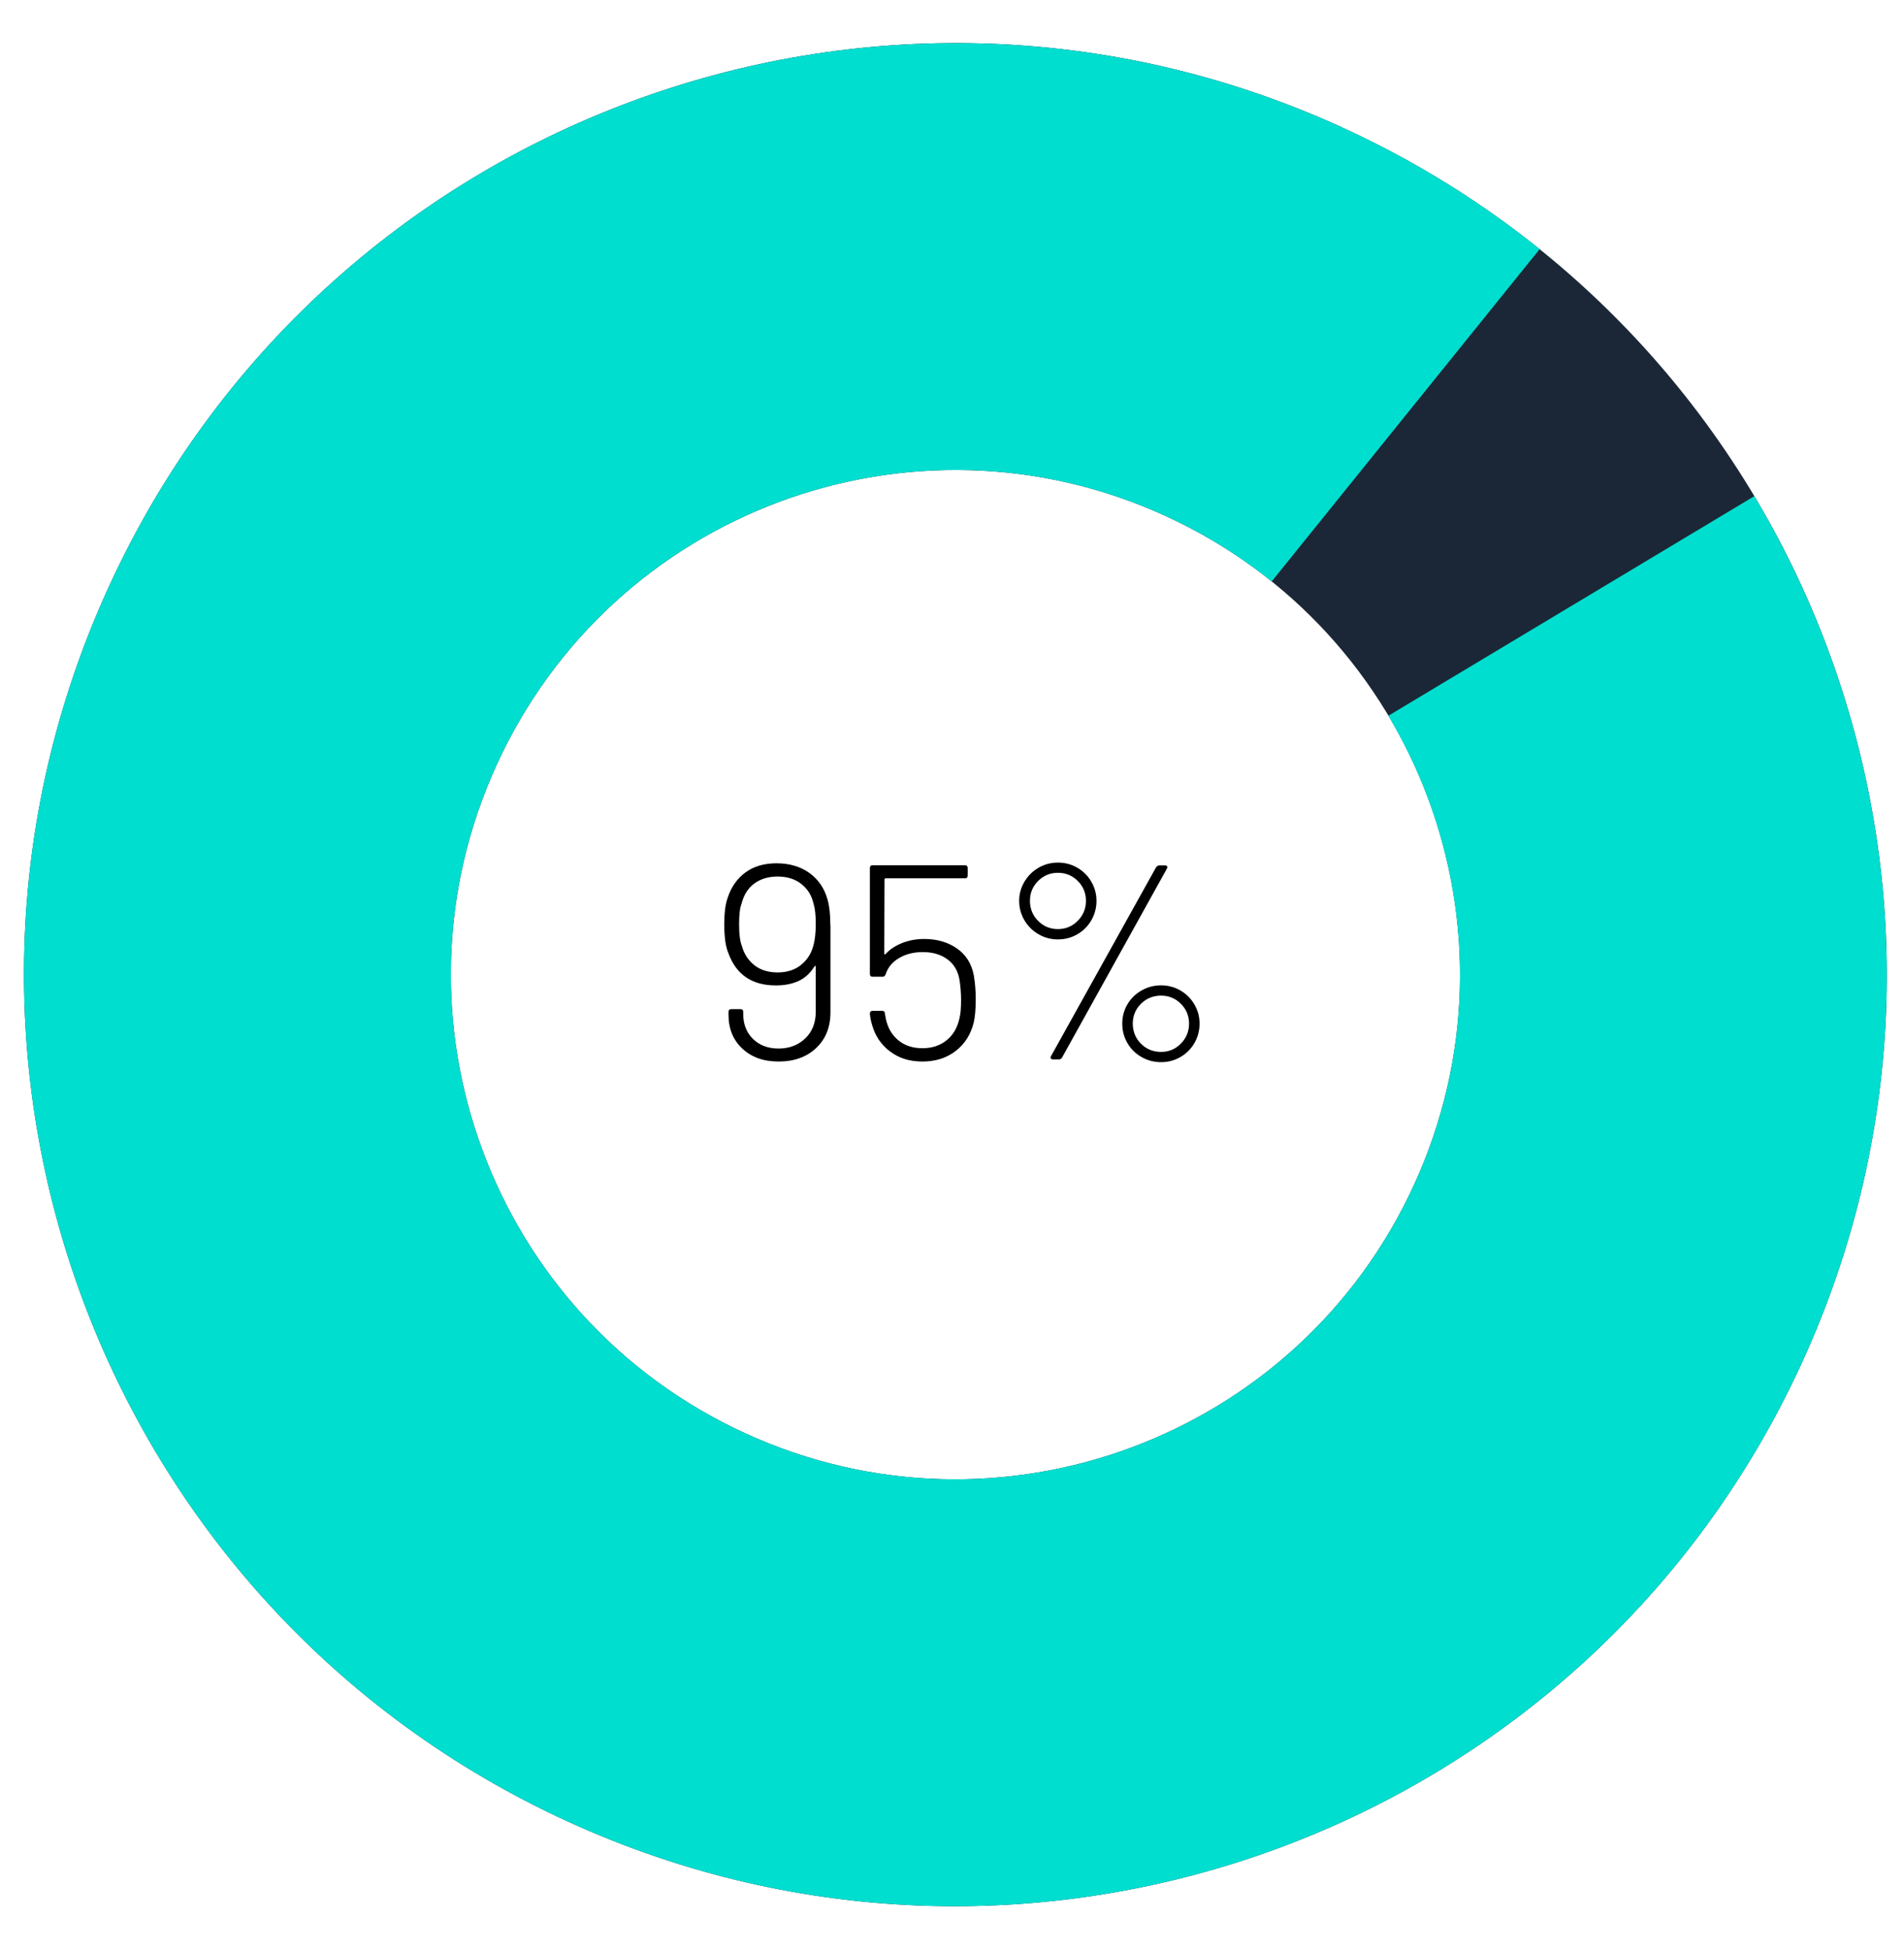
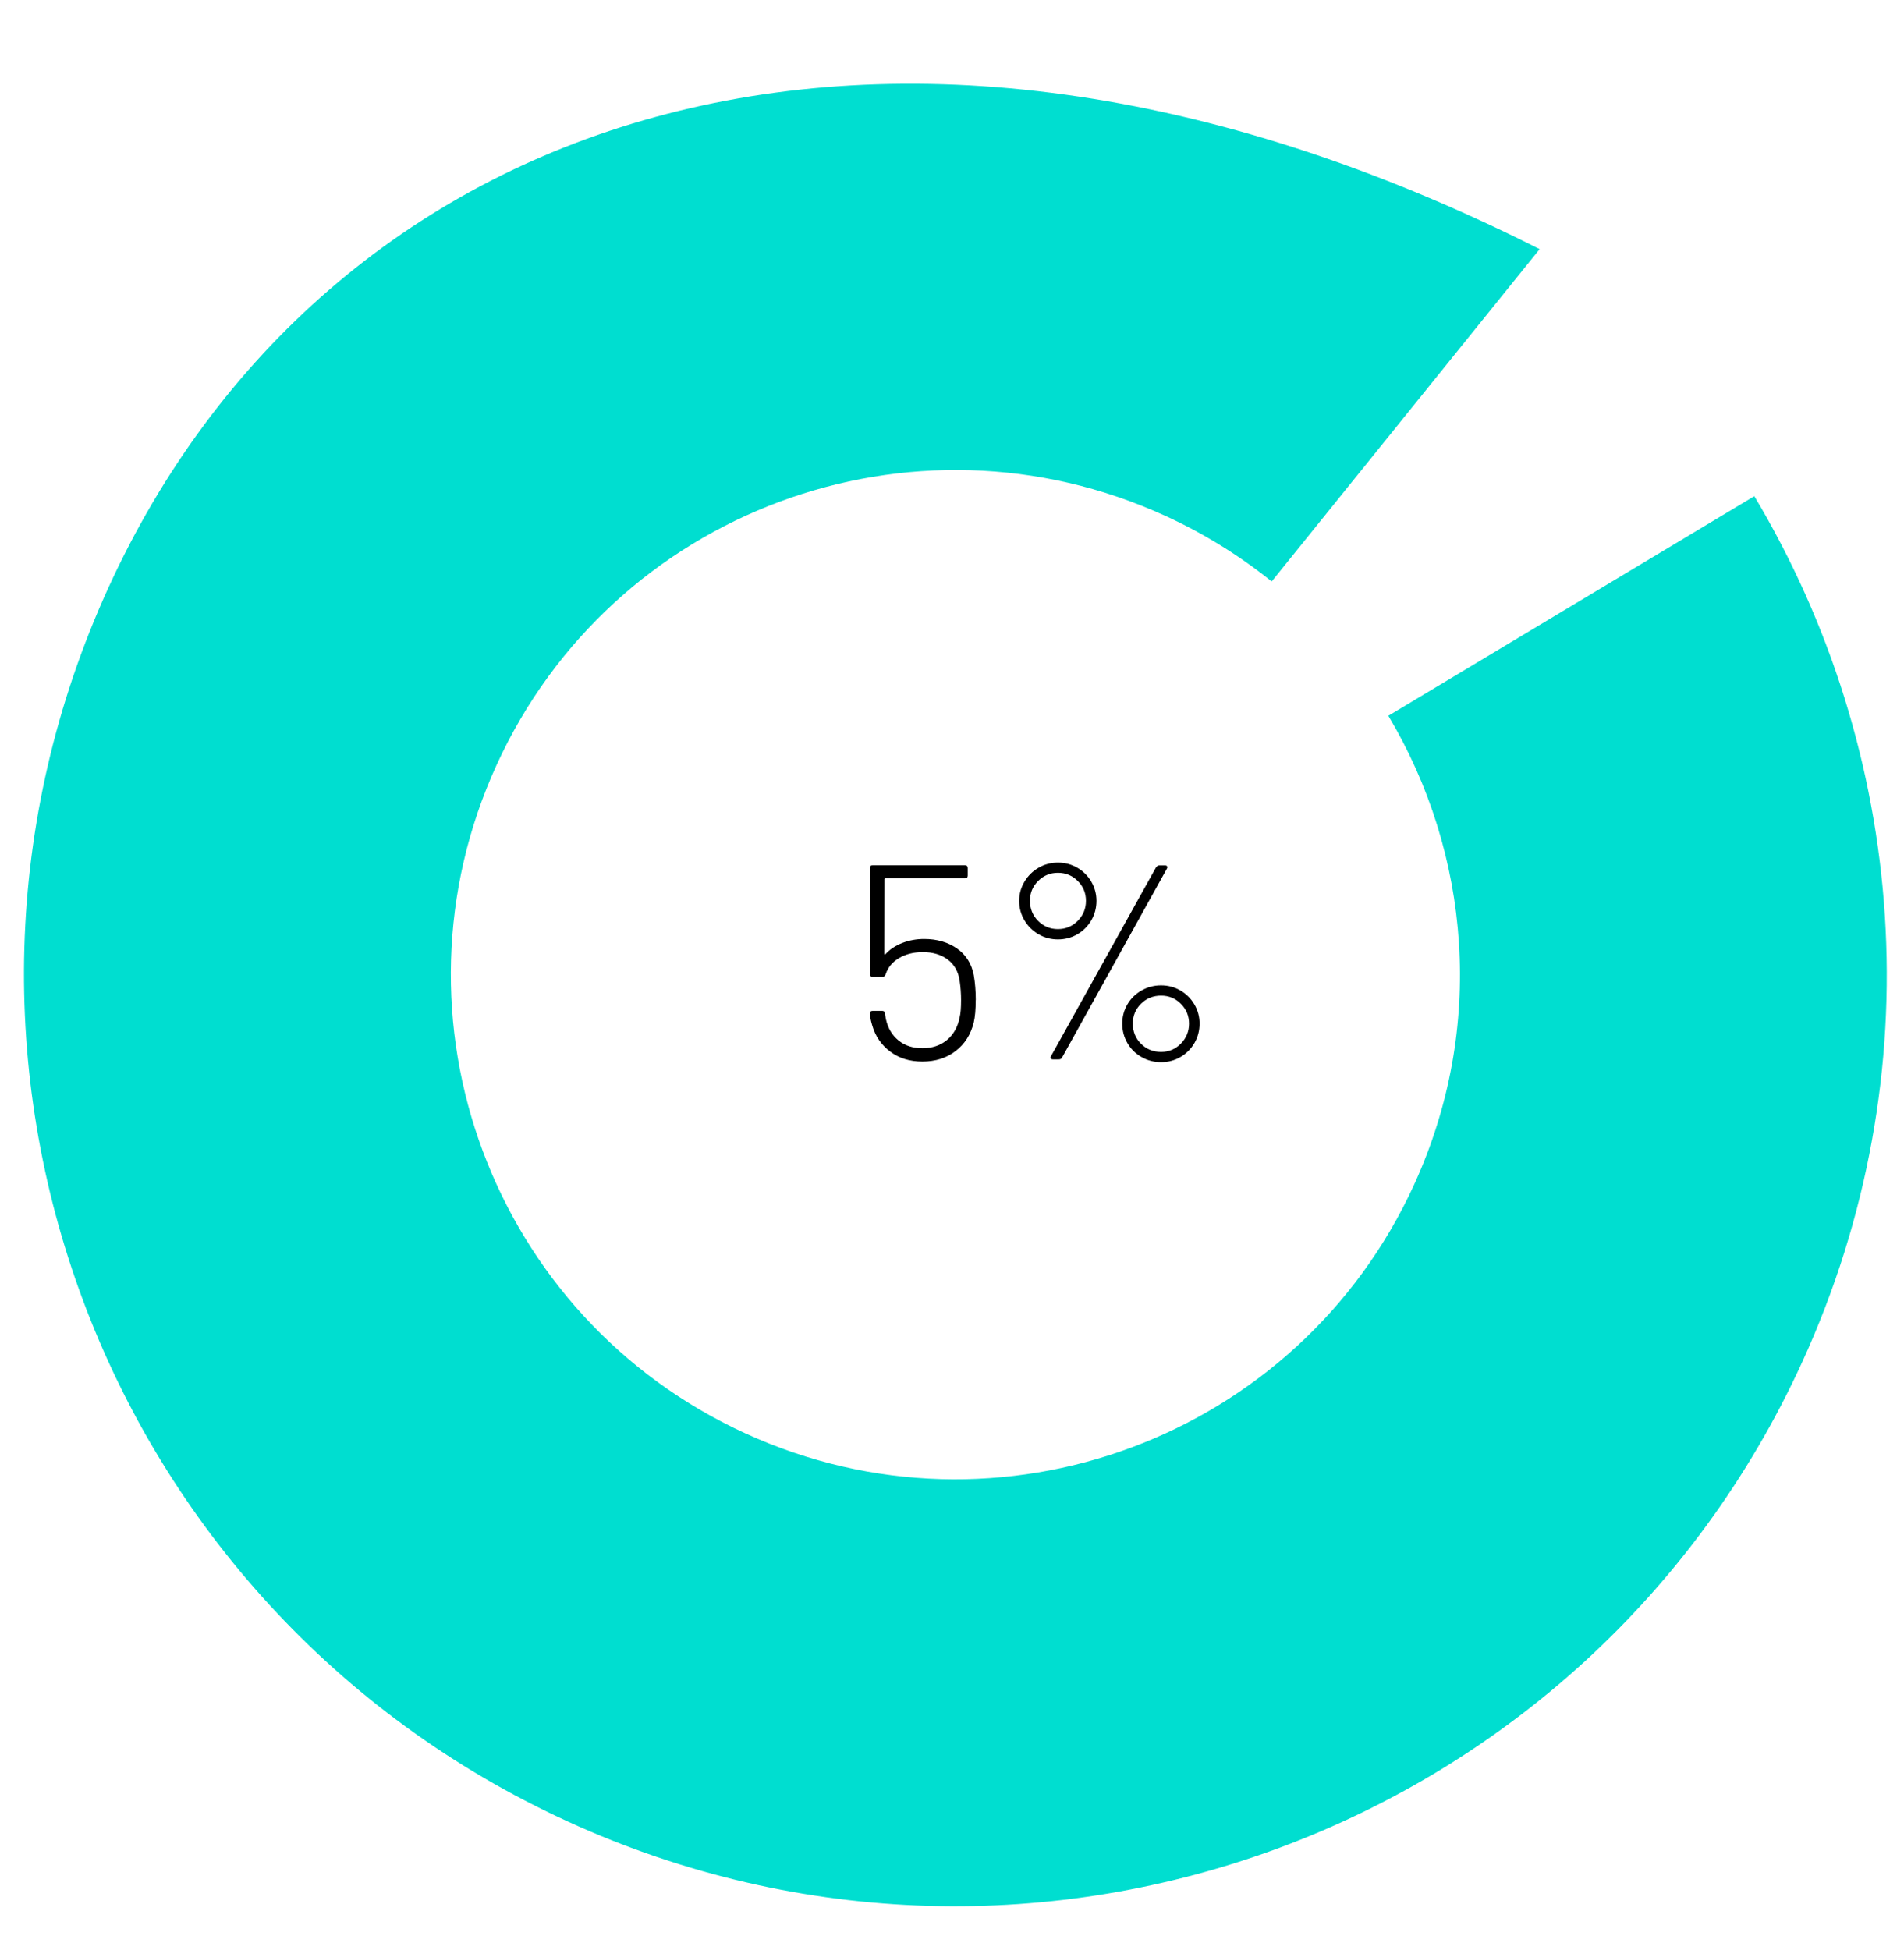
<svg xmlns="http://www.w3.org/2000/svg" id="Layer_1" data-name="Layer 1" viewBox="0 0 300.48 307.72">
  <g>
-     <path d="M211.89,20.14C138.08-13.61,50.88,18.87,17.13,92.68c-33.75,73.81-1.28,161.01,72.53,194.76,73.81,33.75,161.01,1.28,194.76-72.53s1.28-161.01-72.53-194.76h0ZM223.18,186.9c-18.28,39.99-65.52,57.58-105.51,39.29-39.99-18.28-57.58-65.52-39.29-105.51,18.28-39.99,65.52-57.58,105.51-39.29,39.99,18.28,57.58,65.52,39.29,105.51Z" style="fill: #1b2736; stroke-width: 0px;" />
-     <path d="M219.1,112.94c12.96,21.72,15.39,49.22,4.08,73.96-18.28,39.99-65.52,57.58-105.51,39.29-39.99-18.28-57.58-65.52-39.29-105.51,18.28-39.99,65.52-57.58,105.51-39.29,6.15,2.81,11.76,6.31,16.8,10.36l42.29-52.44c-9.32-7.49-19.7-13.96-31.08-19.16C138.08-13.61,50.88,18.87,17.13,92.68c-33.75,73.81-1.28,161.01,72.53,194.76,73.81,33.75,161.01,1.28,194.76-72.53,20.9-45.7,16.4-96.52-7.56-136.62l-57.76,34.65h0Z" style="fill: #00ded0; stroke-width: 0px;" />
+     <path d="M219.1,112.94c12.96,21.72,15.39,49.22,4.08,73.96-18.28,39.99-65.52,57.58-105.51,39.29-39.99-18.28-57.58-65.52-39.29-105.51,18.28-39.99,65.52-57.58,105.51-39.29,6.15,2.81,11.76,6.31,16.8,10.36l42.29-52.44C138.08-13.61,50.88,18.87,17.13,92.68c-33.75,73.81-1.28,161.01,72.53,194.76,73.81,33.75,161.01,1.28,194.76-72.53,20.9-45.7,16.4-96.52-7.56-136.62l-57.76,34.65h0Z" style="fill: #00ded0; stroke-width: 0px;" />
  </g>
  <g style="isolation: isolate;">
    <g style="isolation: isolate;">
-       <path d="M131.06,145.95v13.77c0,2.36-.76,4.25-2.27,5.66-1.52,1.42-3.48,2.12-5.9,2.12s-4.27-.68-5.73-2.03c-1.46-1.36-2.19-3.14-2.19-5.36v-.44c0-.29.15-.44.44-.44h1.44c.29,0,.44.15.44.44v.31c0,1.63.52,2.95,1.55,3.96,1.03,1.01,2.38,1.51,4.04,1.51s3.09-.53,4.2-1.6c1.11-1.06,1.66-2.47,1.66-4.22v-7.08c0-.09-.02-.13-.07-.13s-.09.03-.15.09c-.67,1.08-1.52,1.84-2.54,2.3s-2.2.68-3.54.68c-3.76,0-6.25-1.69-7.48-5.07-.44-1.02-.66-2.54-.66-4.55,0-1.78.17-3.16.52-4.15.55-1.72,1.49-3.07,2.8-4.04,1.31-.98,2.96-1.46,4.94-1.46s3.77.51,5.18,1.53c1.41,1.02,2.37,2.42,2.86,4.2.29.99.44,2.33.44,4.02ZM126.38,152.27c.99-.77,1.65-1.79,1.97-3.04.26-.87.39-2.03.39-3.45s-.12-2.46-.35-3.19c-.29-1.28-.93-2.32-1.92-3.1-.99-.79-2.25-1.18-3.76-1.18-1.43,0-2.65.36-3.65,1.09-1,.73-1.68,1.79-2.03,3.19-.26.64-.39,1.73-.39,3.28s.15,2.68.44,3.41c.35,1.25,1.01,2.26,1.97,3.02.96.76,2.19,1.14,3.67,1.14s2.68-.39,3.67-1.16Z" style="stroke-width: 0px;" />
      <path d="M153.98,157.8c0,1.46-.1,2.64-.31,3.54-.47,1.9-1.42,3.4-2.86,4.5-1.44,1.11-3.19,1.66-5.23,1.66s-3.68-.52-5.09-1.57-2.37-2.45-2.86-4.2c-.2-.67-.32-1.27-.35-1.79,0-.29.15-.44.44-.44h1.49c.29,0,.44.15.44.44l.17.92c.32,1.4.98,2.51,1.99,3.32,1.01.82,2.27,1.22,3.78,1.22s2.83-.44,3.87-1.31c1.04-.87,1.7-2.07,1.99-3.58.15-.58.22-1.49.22-2.71,0-.99-.07-2-.22-3.02-.21-1.46-.83-2.58-1.88-3.37s-2.36-1.18-3.94-1.18c-1.43,0-2.67.31-3.74.94s-1.77,1.48-2.12,2.56c-.09.26-.25.39-.48.39h-1.57c-.29,0-.44-.15-.44-.44v-16.71c0-.29.15-.44.44-.44h14.56c.29,0,.44.15.44.44v1.18c0,.29-.15.44-.44.44h-12.51c-.12,0-.18.06-.18.17l-.04,11.72c0,.06.02.09.07.11s.09,0,.15-.07c.67-.73,1.54-1.3,2.62-1.73,1.08-.42,2.23-.63,3.46-.63,2.01,0,3.73.5,5.16,1.49,1.43.99,2.32,2.41,2.67,4.24.2,1.2.31,2.49.31,3.89Z" style="stroke-width: 0px;" />
      <path d="M163.9,147.42c-.93-.54-1.68-1.28-2.23-2.21-.55-.93-.83-1.95-.83-3.06s.28-2.08.83-3.02c.55-.93,1.3-1.67,2.23-2.21.93-.54,1.95-.81,3.06-.81s2.13.27,3.06.81c.93.54,1.67,1.28,2.21,2.21.54.93.81,1.94.81,3.02s-.27,2.13-.81,3.06c-.54.93-1.28,1.67-2.21,2.21-.93.54-1.95.81-3.06.81s-2.13-.27-3.06-.81ZM170.09,145.29c.86-.87,1.29-1.92,1.29-3.15s-.43-2.27-1.29-3.13c-.86-.86-1.9-1.29-3.13-1.29s-2.27.43-3.13,1.29-1.29,1.9-1.29,3.13.43,2.31,1.29,3.17c.86.86,1.9,1.29,3.13,1.29s2.27-.44,3.13-1.31ZM165.83,167.01c-.06-.1-.04-.23.04-.37l16.57-29.78c.15-.2.32-.31.52-.31h.88c.17,0,.29.05.35.15.06.1.04.23-.04.37l-16.53,29.78c-.09.2-.26.31-.53.31h-.92c-.17,0-.29-.05-.35-.15ZM180.15,166.79c-.95-.54-1.69-1.27-2.23-2.21-.54-.93-.81-1.95-.81-3.06s.27-2.12.81-3.04c.54-.92,1.28-1.65,2.23-2.19.95-.54,1.97-.81,3.08-.81s2.13.27,3.06.81c.93.54,1.67,1.28,2.21,2.21.54.93.81,1.94.81,3.02s-.27,2.13-.81,3.06c-.54.93-1.28,1.67-2.21,2.21-.93.54-1.95.81-3.06.81s-2.14-.27-3.08-.81ZM186.36,164.67c.86-.88,1.29-1.92,1.29-3.15s-.43-2.27-1.29-3.13c-.86-.86-1.9-1.29-3.13-1.29s-2.31.43-3.17,1.29c-.86.86-1.29,1.9-1.29,3.13s.43,2.31,1.29,3.17c.86.86,1.92,1.29,3.17,1.29s2.27-.44,3.13-1.31Z" style="stroke-width: 0px;" />
    </g>
  </g>
</svg>